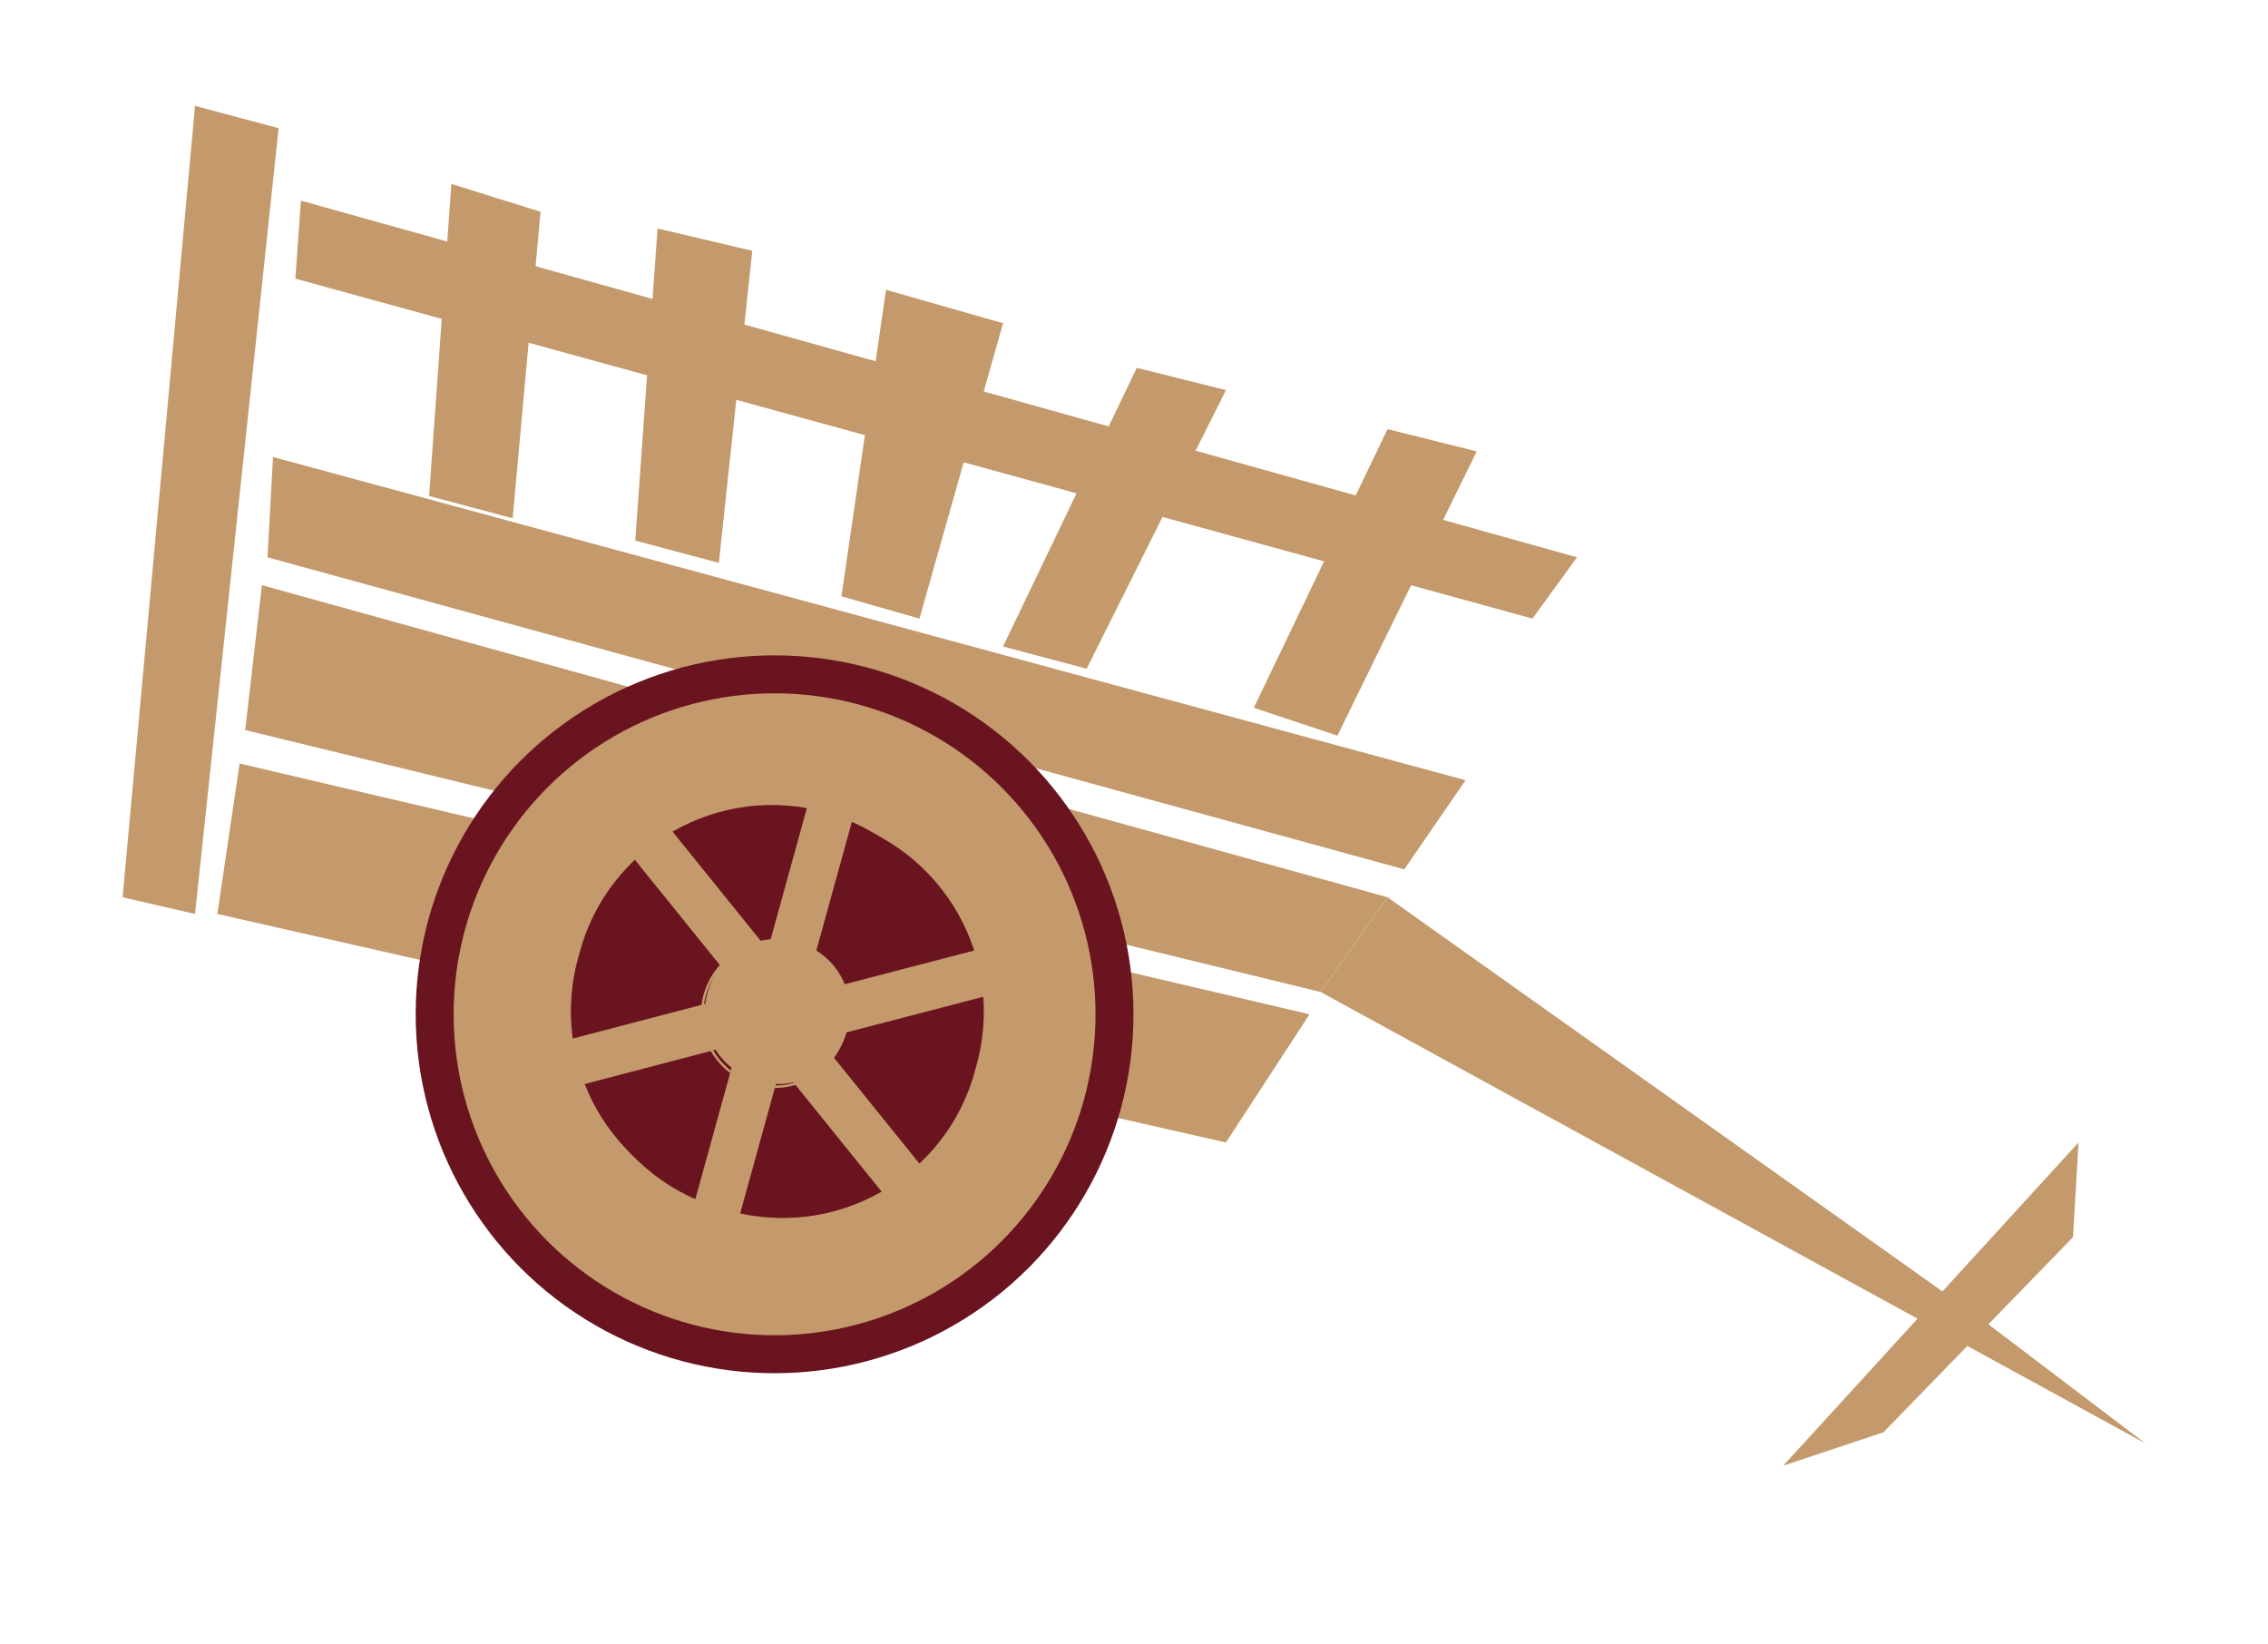
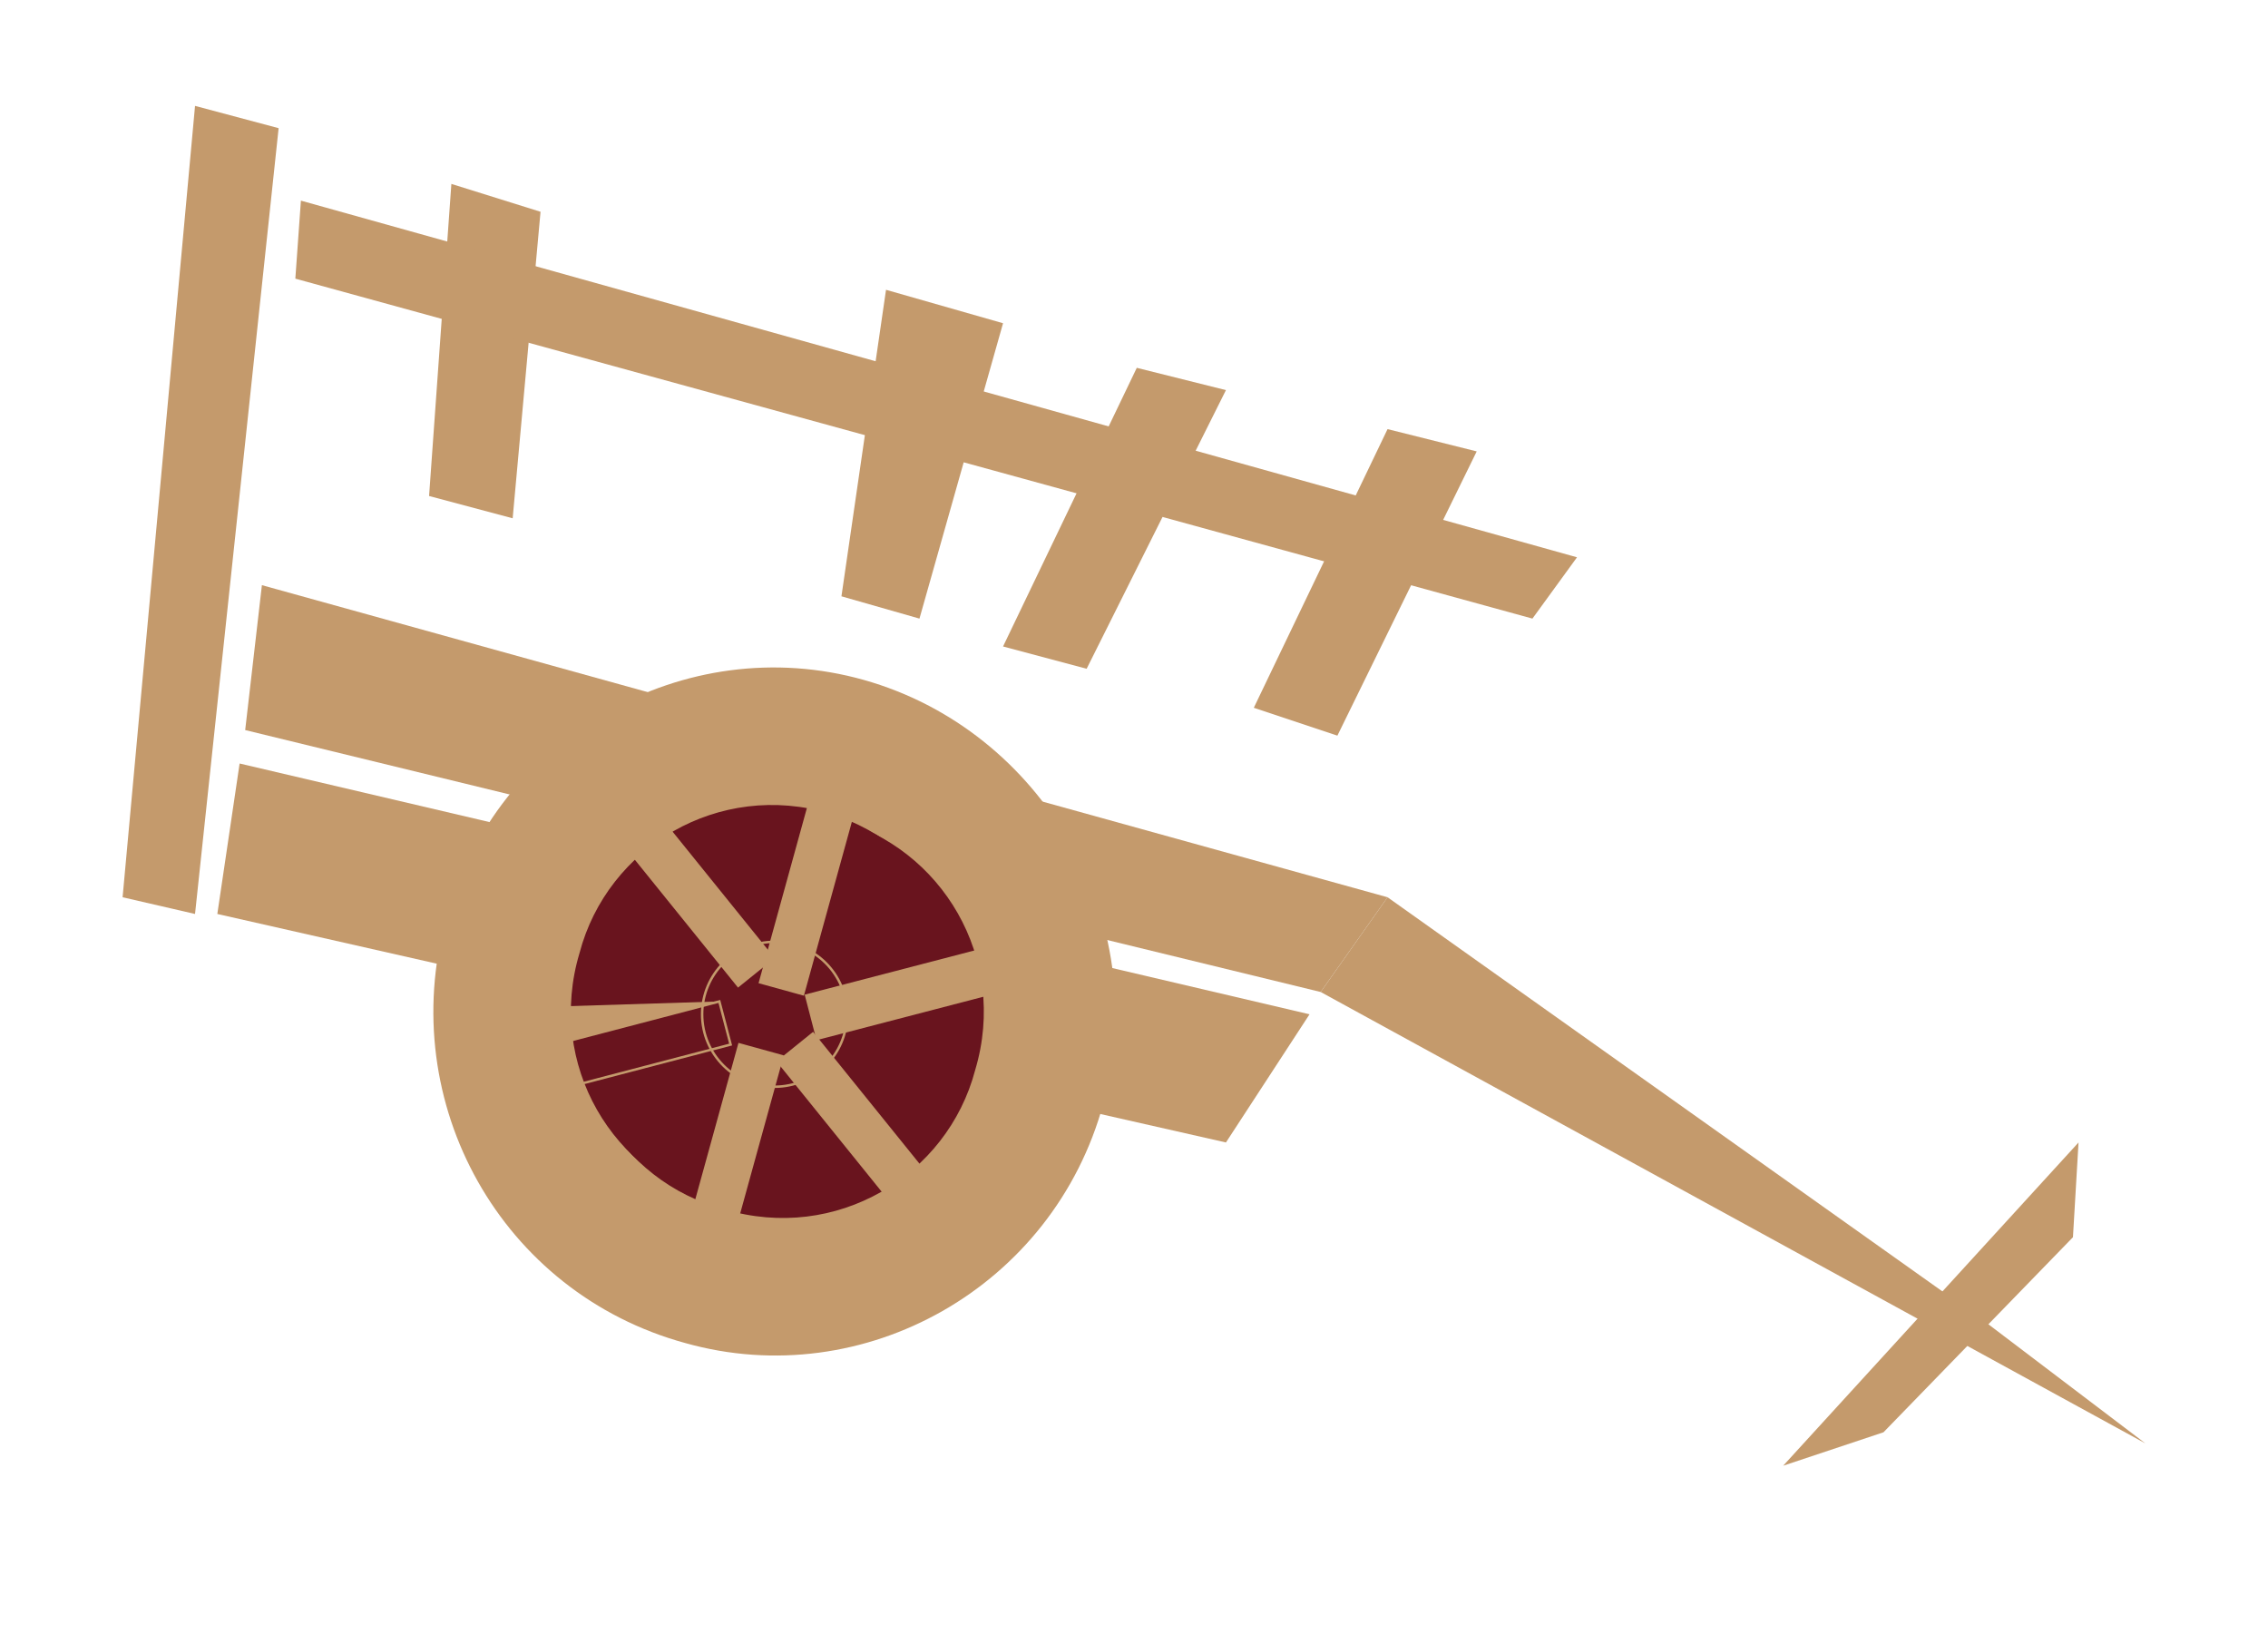
<svg xmlns="http://www.w3.org/2000/svg" enable-background="new 0 0 40.7 29.5" height="29.5" viewBox="0 0 40.7 29.5" width="40.7">
-   <path d="m25.2 15.6-20.4-5.6.1-1.8 21.4 5.8z" fill="#c49a6c" />
  <path d="m23.7 17.8-19.3-4.7.3-2.6 20.2 5.6z" fill="#c49a6c" />
  <path d="m22 20.5-18.1-4.1.4-2.7 19.2 4.5z" fill="#c49a6c" />
  <path d="m19.8 19.8c-.9 3.3-4.3 5.2-7.5 4.3-3.3-.9-5.2-4.3-4.3-7.6s4.3-5.2 7.5-4.3 5.2 4.3 4.3 7.6" fill="#c49a6c" />
-   <circle cx="13.9" cy="18.2" fill="none" r="6.1" stroke="#69141e" stroke-linecap="round" stroke-miterlimit="10" stroke-width=".681" />
  <path d="m17.4 19.1c-.5 1.9-2.5 3.1-4.5 2.5-1.9-.5-3.1-2.5-2.5-4.5.5-1.9 2.5-3.1 4.5-2.5 1.9.6 3 2.6 2.5 4.5" fill="#69141e" />
  <path d="m17.5 19.2c-.5 1.9-2.5 3.1-4.5 2.5-1.9-.5-3.1-2.5-2.5-4.5.5-1.9 2.5-3.1 4.5-2.5 1.9.5 3.1 2.5 2.5 4.5" fill="#69141e" />
-   <path d="m15.2 18.5c-.2.7-.9 1.1-1.6.9s-1.1-.9-.9-1.6.9-1.1 1.6-.9 1.1.9.9 1.6" fill="#c49a6c" />
  <circle cx="13.9" cy="18.2" fill="none" r="1.3" stroke="#c49a6c" stroke-linecap="round" stroke-miterlimit="10" stroke-width=".044" />
  <path d="m14.1 14.3h.8v3.5h-.8z" fill="#c49a6c" transform="matrix(.964 .266 -.266 .964 4.782 -3.283)" />
  <path d="m14.1 14.3h.8v3.5h-.8z" fill="none" stroke="#c49a6c" stroke-linecap="round" stroke-miterlimit="10" stroke-width=".044" transform="matrix(.964 .266 -.266 .964 4.782 -3.283)" />
  <path d="m12.8 18.8h.8v3.5h-.8z" fill="#c49a6c" transform="matrix(.964 .266 -.266 .964 5.929 -2.788)" />
  <path d="m12.8 18.8h.8v3.5h-.8z" fill="none" stroke="#c49a6c" stroke-linecap="round" stroke-miterlimit="10" stroke-width=".044" transform="matrix(.964 .266 -.266 .964 5.929 -2.788)" />
  <path d="m15.8 16.1h.8v3.5h-.8z" fill="#c49a6c" transform="matrix(.252 .968 -.968 .252 29.458 -2.37)" />
  <path d="m15.8 16.1h.8v3.5h-.8z" fill="none" stroke="#c49a6c" stroke-linecap="round" stroke-miterlimit="10" stroke-width=".044" transform="matrix(.252 .968 -.968 .252 29.458 -2.37)" />
  <path d="m3.5 16.4-1.3-.3 1.3-14.2 1.5.4z" fill="#c49a6c" />
  <path d="m9.2 9.3-1.5-.4.4-5.6 1.6.5z" fill="#c49a6c" />
-   <path d="m10.9 17.1h.8v3.5h-.8z" fill="#c49a6c" transform="matrix(.253 .967 -.967 .253 26.687 3.103)" />
+   <path d="m10.9 17.1v3.5h-.8z" fill="#c49a6c" transform="matrix(.253 .967 -.967 .253 26.687 3.103)" />
  <path d="m10.9 17.1h.8v3.5h-.8z" fill="none" stroke="#c49a6c" stroke-linecap="round" stroke-miterlimit="10" stroke-width=".044" transform="matrix(.253 .967 -.967 .253 26.687 3.103)" />
  <path d="m14.9 18.5h.8v3.5h-.8z" fill="#c49a6c" transform="matrix(-.778 .628 -.628 -.778 39.996 26.305)" />
  <path d="m14.9 18.5h.8v3.5h-.8z" fill="none" stroke="#c49a6c" stroke-linecap="round" stroke-miterlimit="10" stroke-width=".044" transform="matrix(-.778 .628 -.628 -.778 39.996 26.305)" />
  <path d="m12 14.4h.8v3.5h-.8z" fill="#c49a6c" transform="matrix(-.778 .628 -.628 -.778 32.249 20.855)" />
  <path d="m12 14.4h.8v3.5h-.8z" fill="none" stroke="#c49a6c" stroke-linecap="round" stroke-miterlimit="10" stroke-width=".044" transform="matrix(-.778 .628 -.628 -.778 32.249 20.855)" />
  <g fill="#c49a6c">
    <path d="m27.5 11.1-22.2-6.1.1-1.4 22.9 6.4z" />
-     <path d="m12.9 10.1-1.5-.4.4-5.6 1.7.4z" />
    <path d="m16.5 11.1-1.4-.4.8-5.5 2.1.6z" />
    <path d="m22.5 12.7 1.5.5 2.5-5.1-1.6-.4z" />
    <path d="m18 11.6 1.5.4 2.5-5-1.6-.4z" />
    <path d="m32 26.3 1.8-.6 3.4-3.5.1-1.7z" />
    <path d="m38.5 25.9-14.8-8.1 1.2-1.7 10.7 7.6z" />
  </g>
</svg>